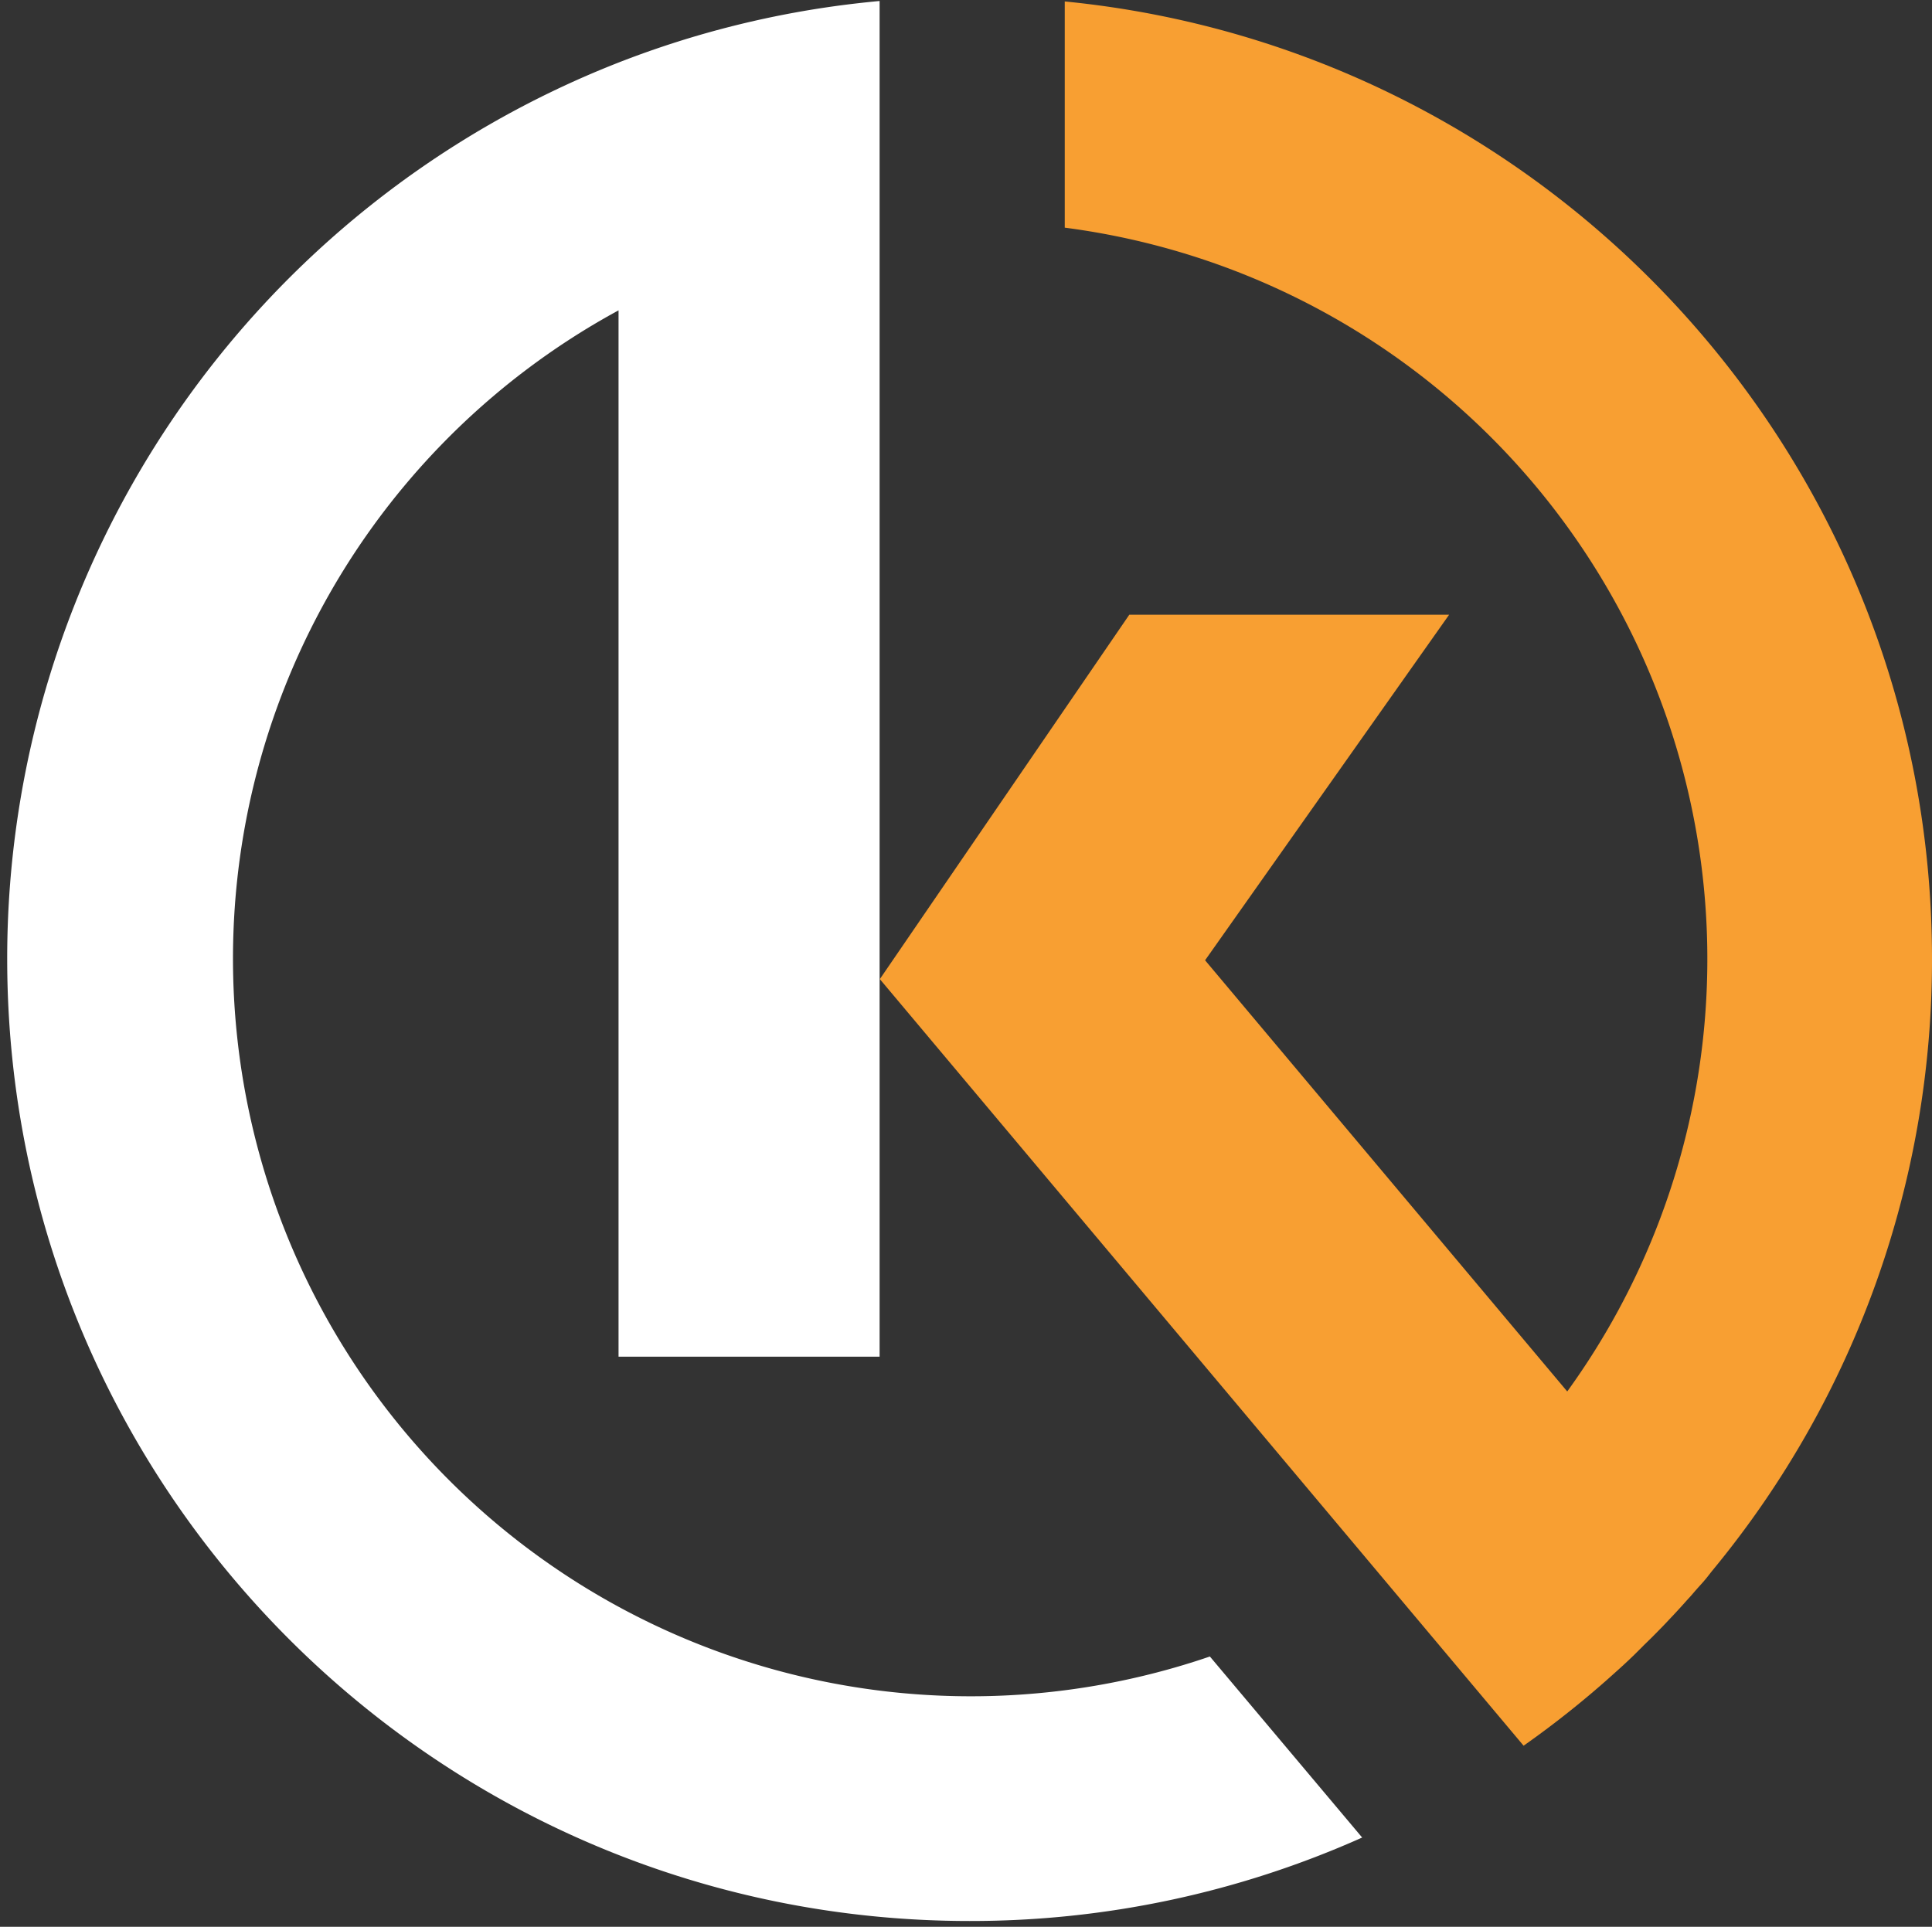
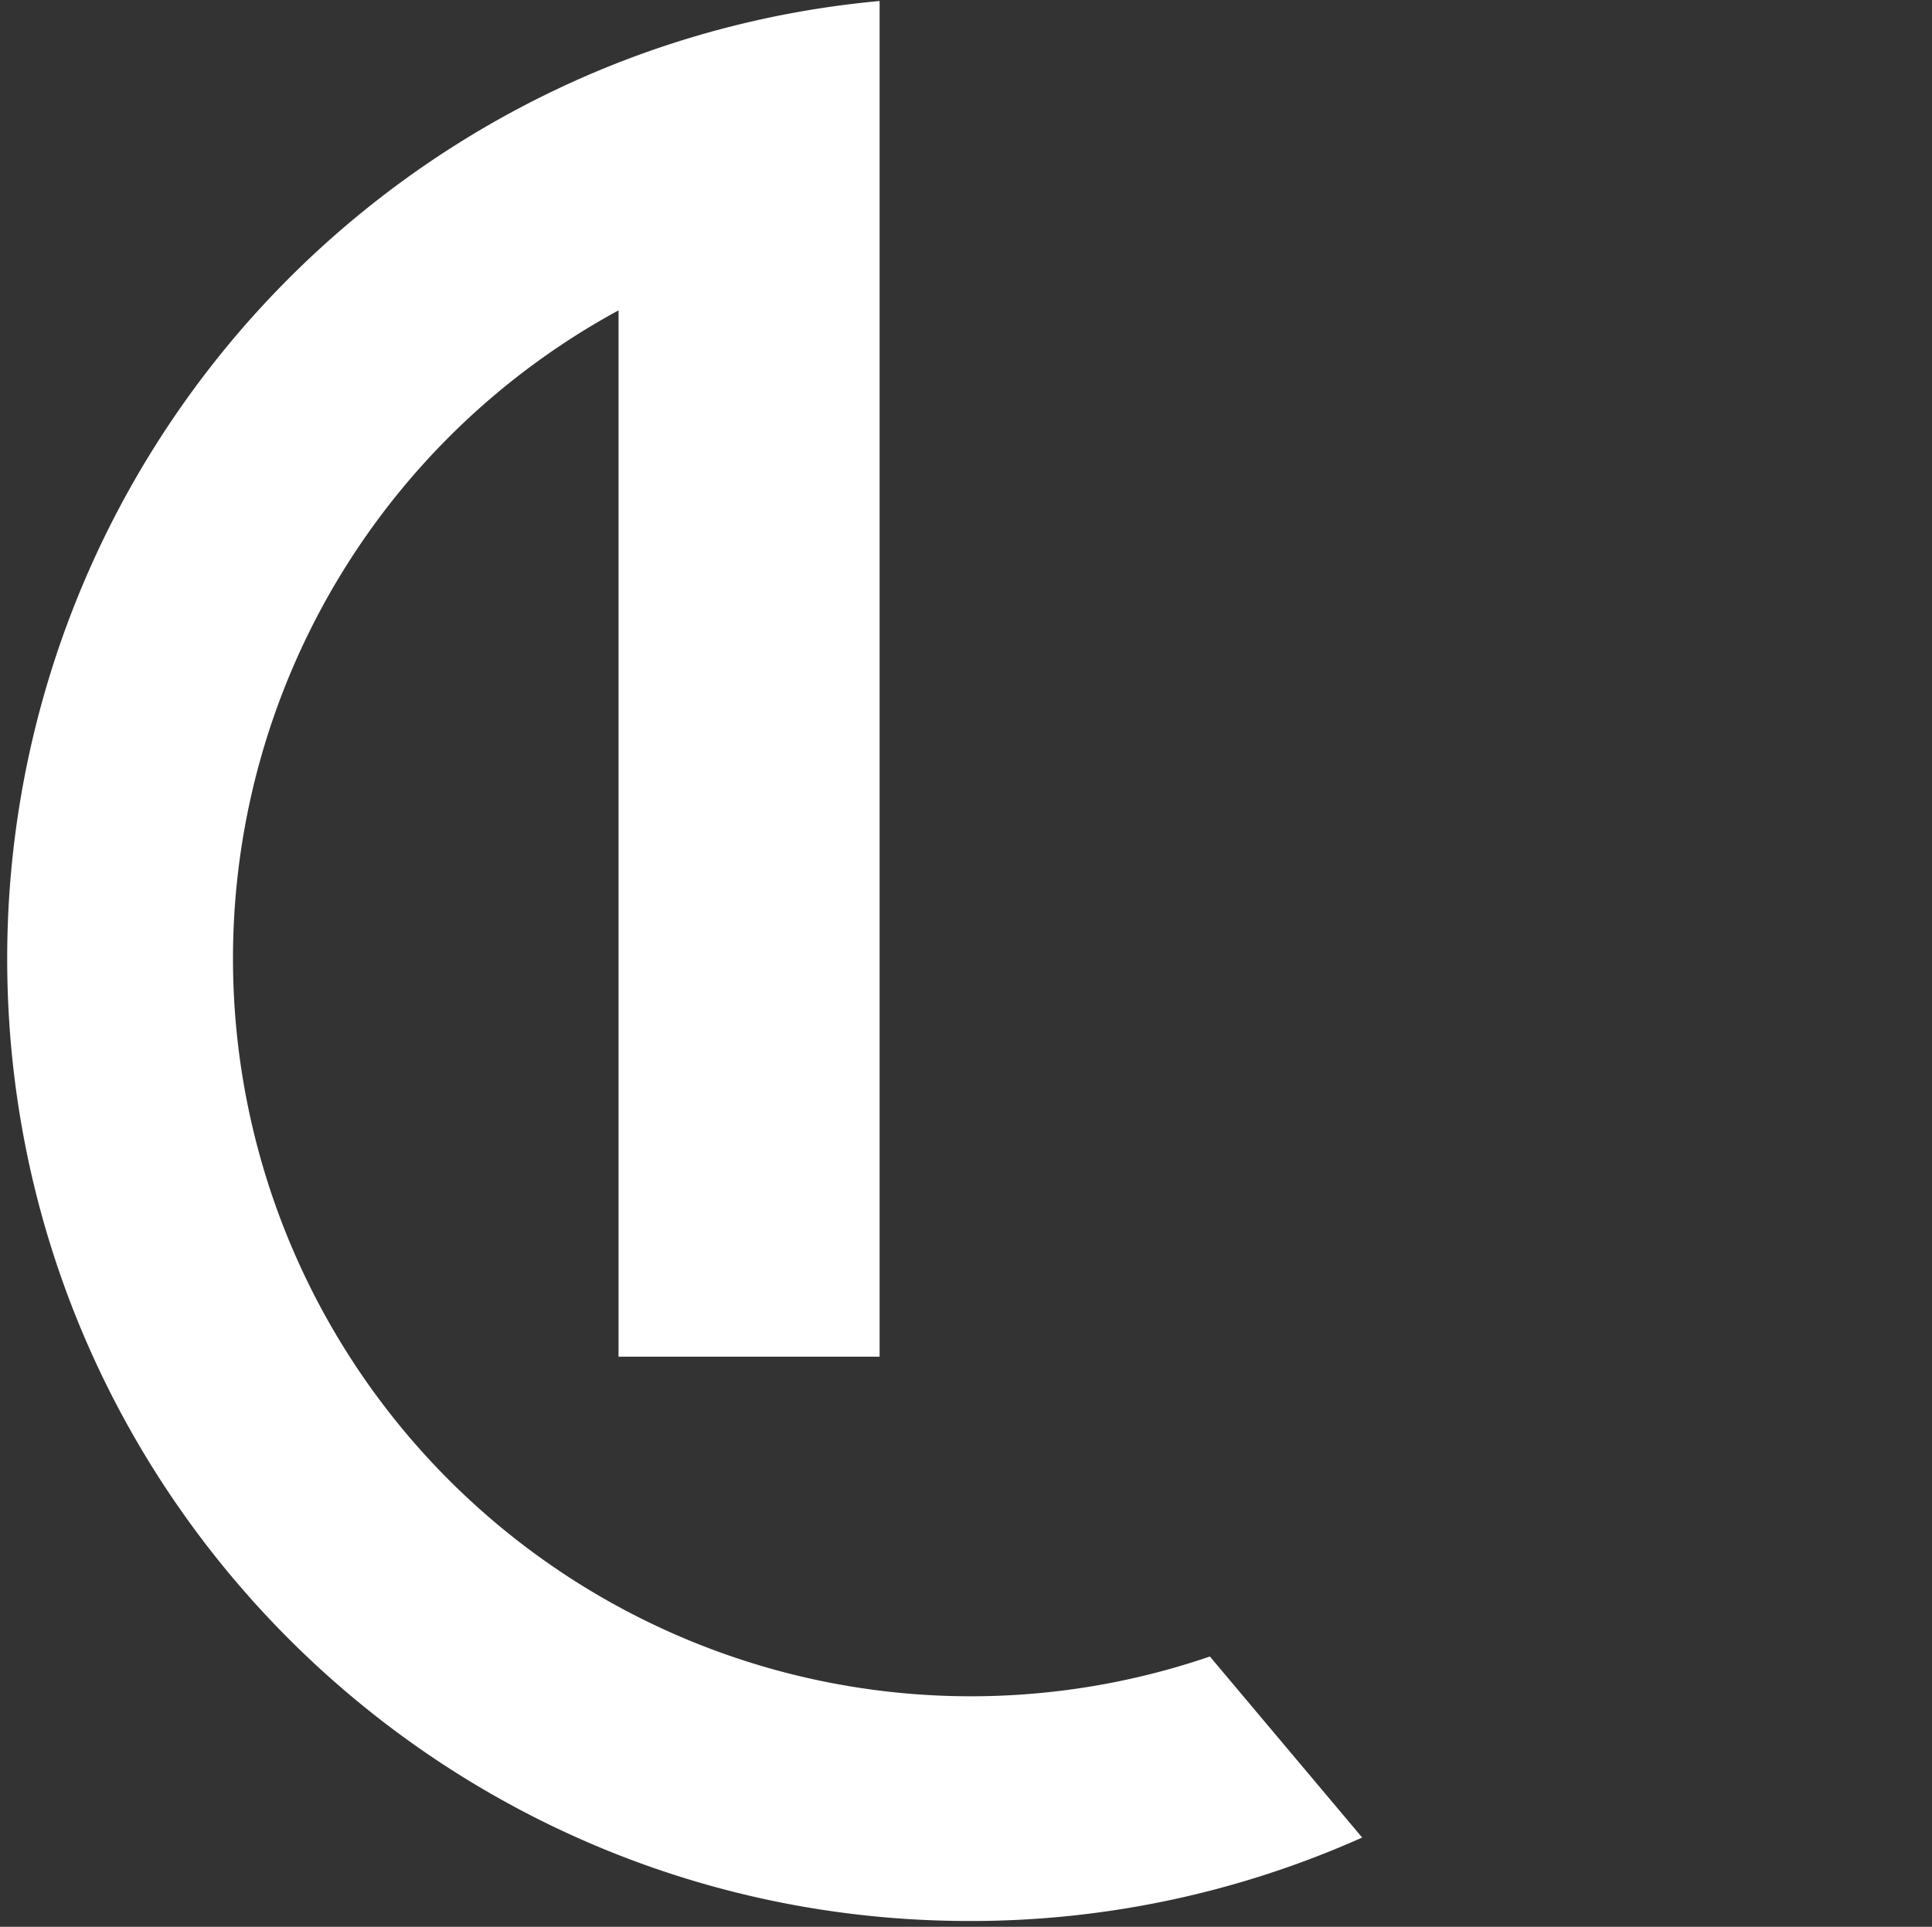
<svg xmlns="http://www.w3.org/2000/svg" id="Layer_1" data-name="Layer 1" viewBox="0 0 426.79 425.72">
  <rect x="0" y="0" width="426.79" height="425.72" fill="#333333" stroke="none" />
  <defs>
    <style>.cls-1{fill:none;}.cls-2{fill:#fff;}.cls-2,.cls-3{fill-rule:evenodd;}.cls-3{fill:#f89f32;}</style>
  </defs>
  <g id="Layer_1-2" data-name="Layer 1-2">
-     <rect class="cls-1" x="-69.49" y="-68.11" width="566.93" height="566.93" />
    <g id="_3083529109216" data-name=" 3083529109216">
      <path class="cls-2" d="M300.91,406a211.74,211.74,0,0,1-86.72,18.44c-117.42,0-212.6-95.18-212.6-212.6a212.62,212.62,0,0,1,135-198h0A211.24,211.24,0,0,1,189.31.74h0c1.67-.19,3.35-.37,5-.52V299.76H136.64V68.57A163,163,0,0,0,267.27,366Z" />
-       <path class="cls-3" d="M235.21.32C342.76,10.88,426.79,101.57,426.79,211.89a211.71,211.71,0,0,1-48,134.49h0l-.21.26-.39.47L377,348.63l-.75.89L375,350.91l-.51.58c-.52.6-1,1.19-1.57,1.78l-.09.11-.13.13c-.53.6-1.06,1.19-1.6,1.78l-.18.2-.14.15q-.81.89-1.65,1.77l-.34.36c-.55.59-1.11,1.18-1.67,1.76l-.17.17c-.6.62-1.21,1.24-1.82,1.85l-.12.13-.16.15L363,363.64H363l-.06.07L361,365.64h0q-2.06,2-4.17,3.87h0a211.72,211.72,0,0,1-20.26,16.2L194.36,216.33l55.11-80.51h70.65l-53.91,76.35,80,95.27a162.95,162.95,0,0,0-111-257.14V.32Z" />
    </g>
  </g>
</svg>